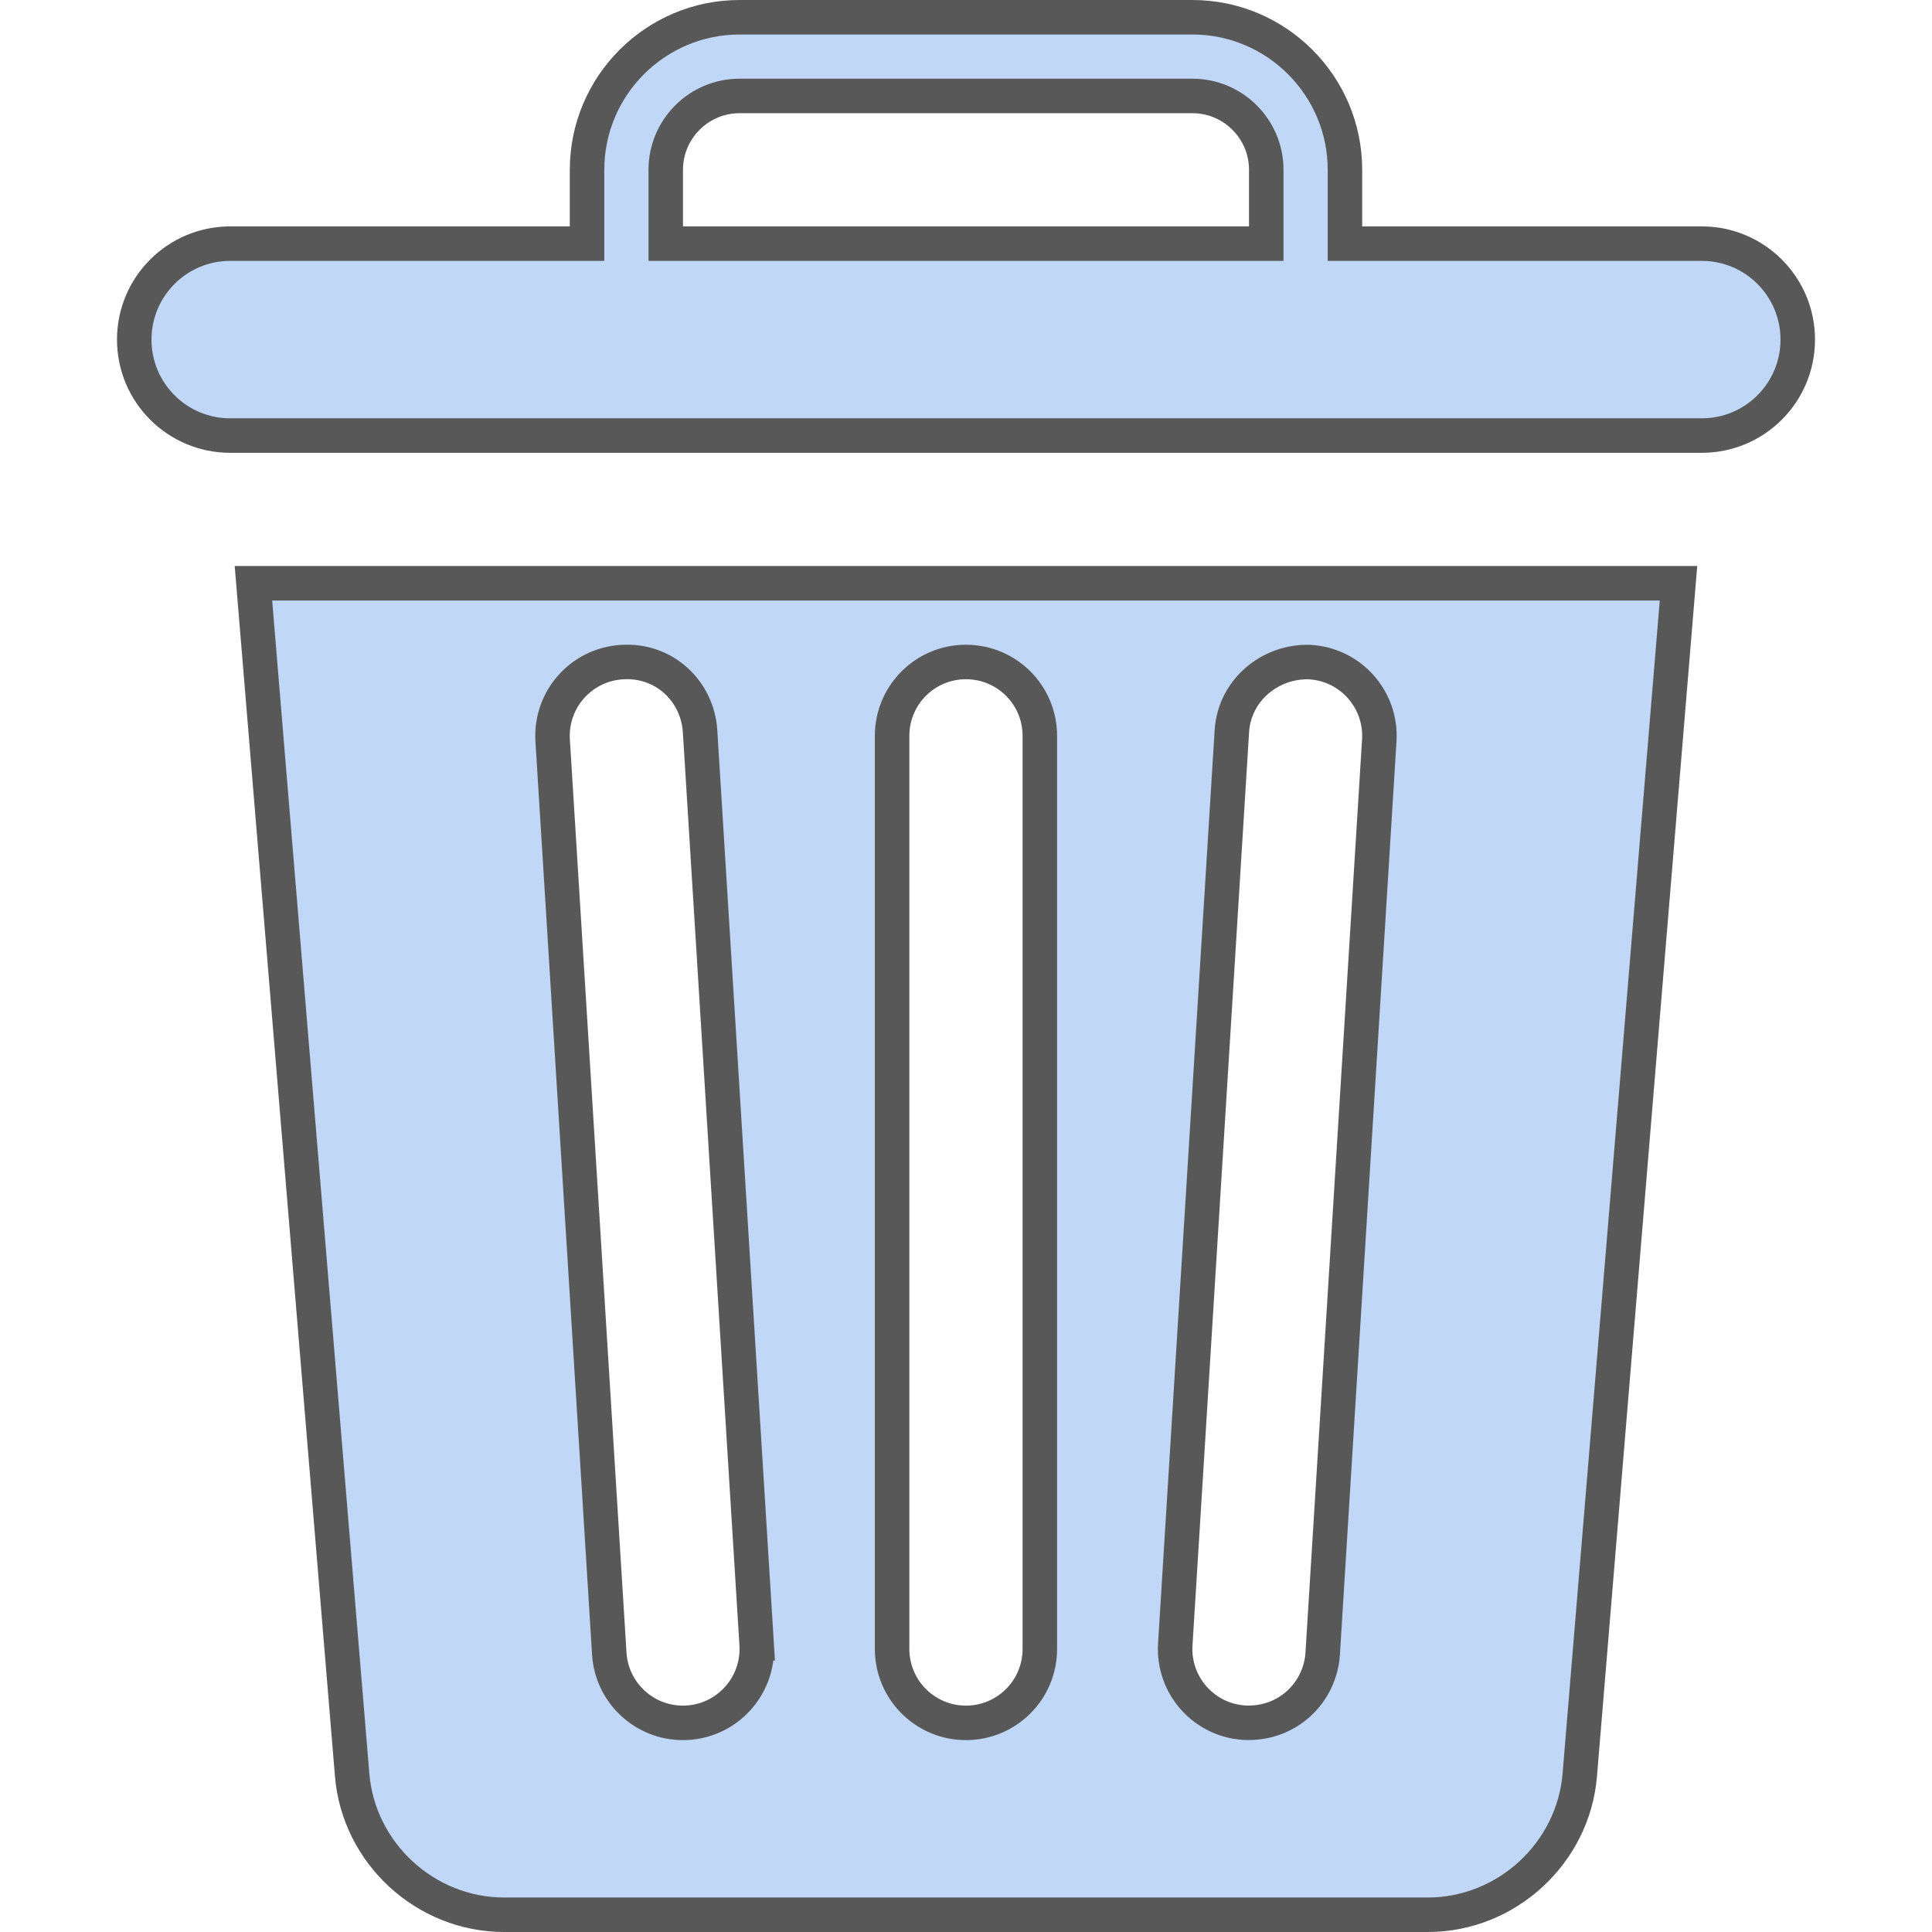
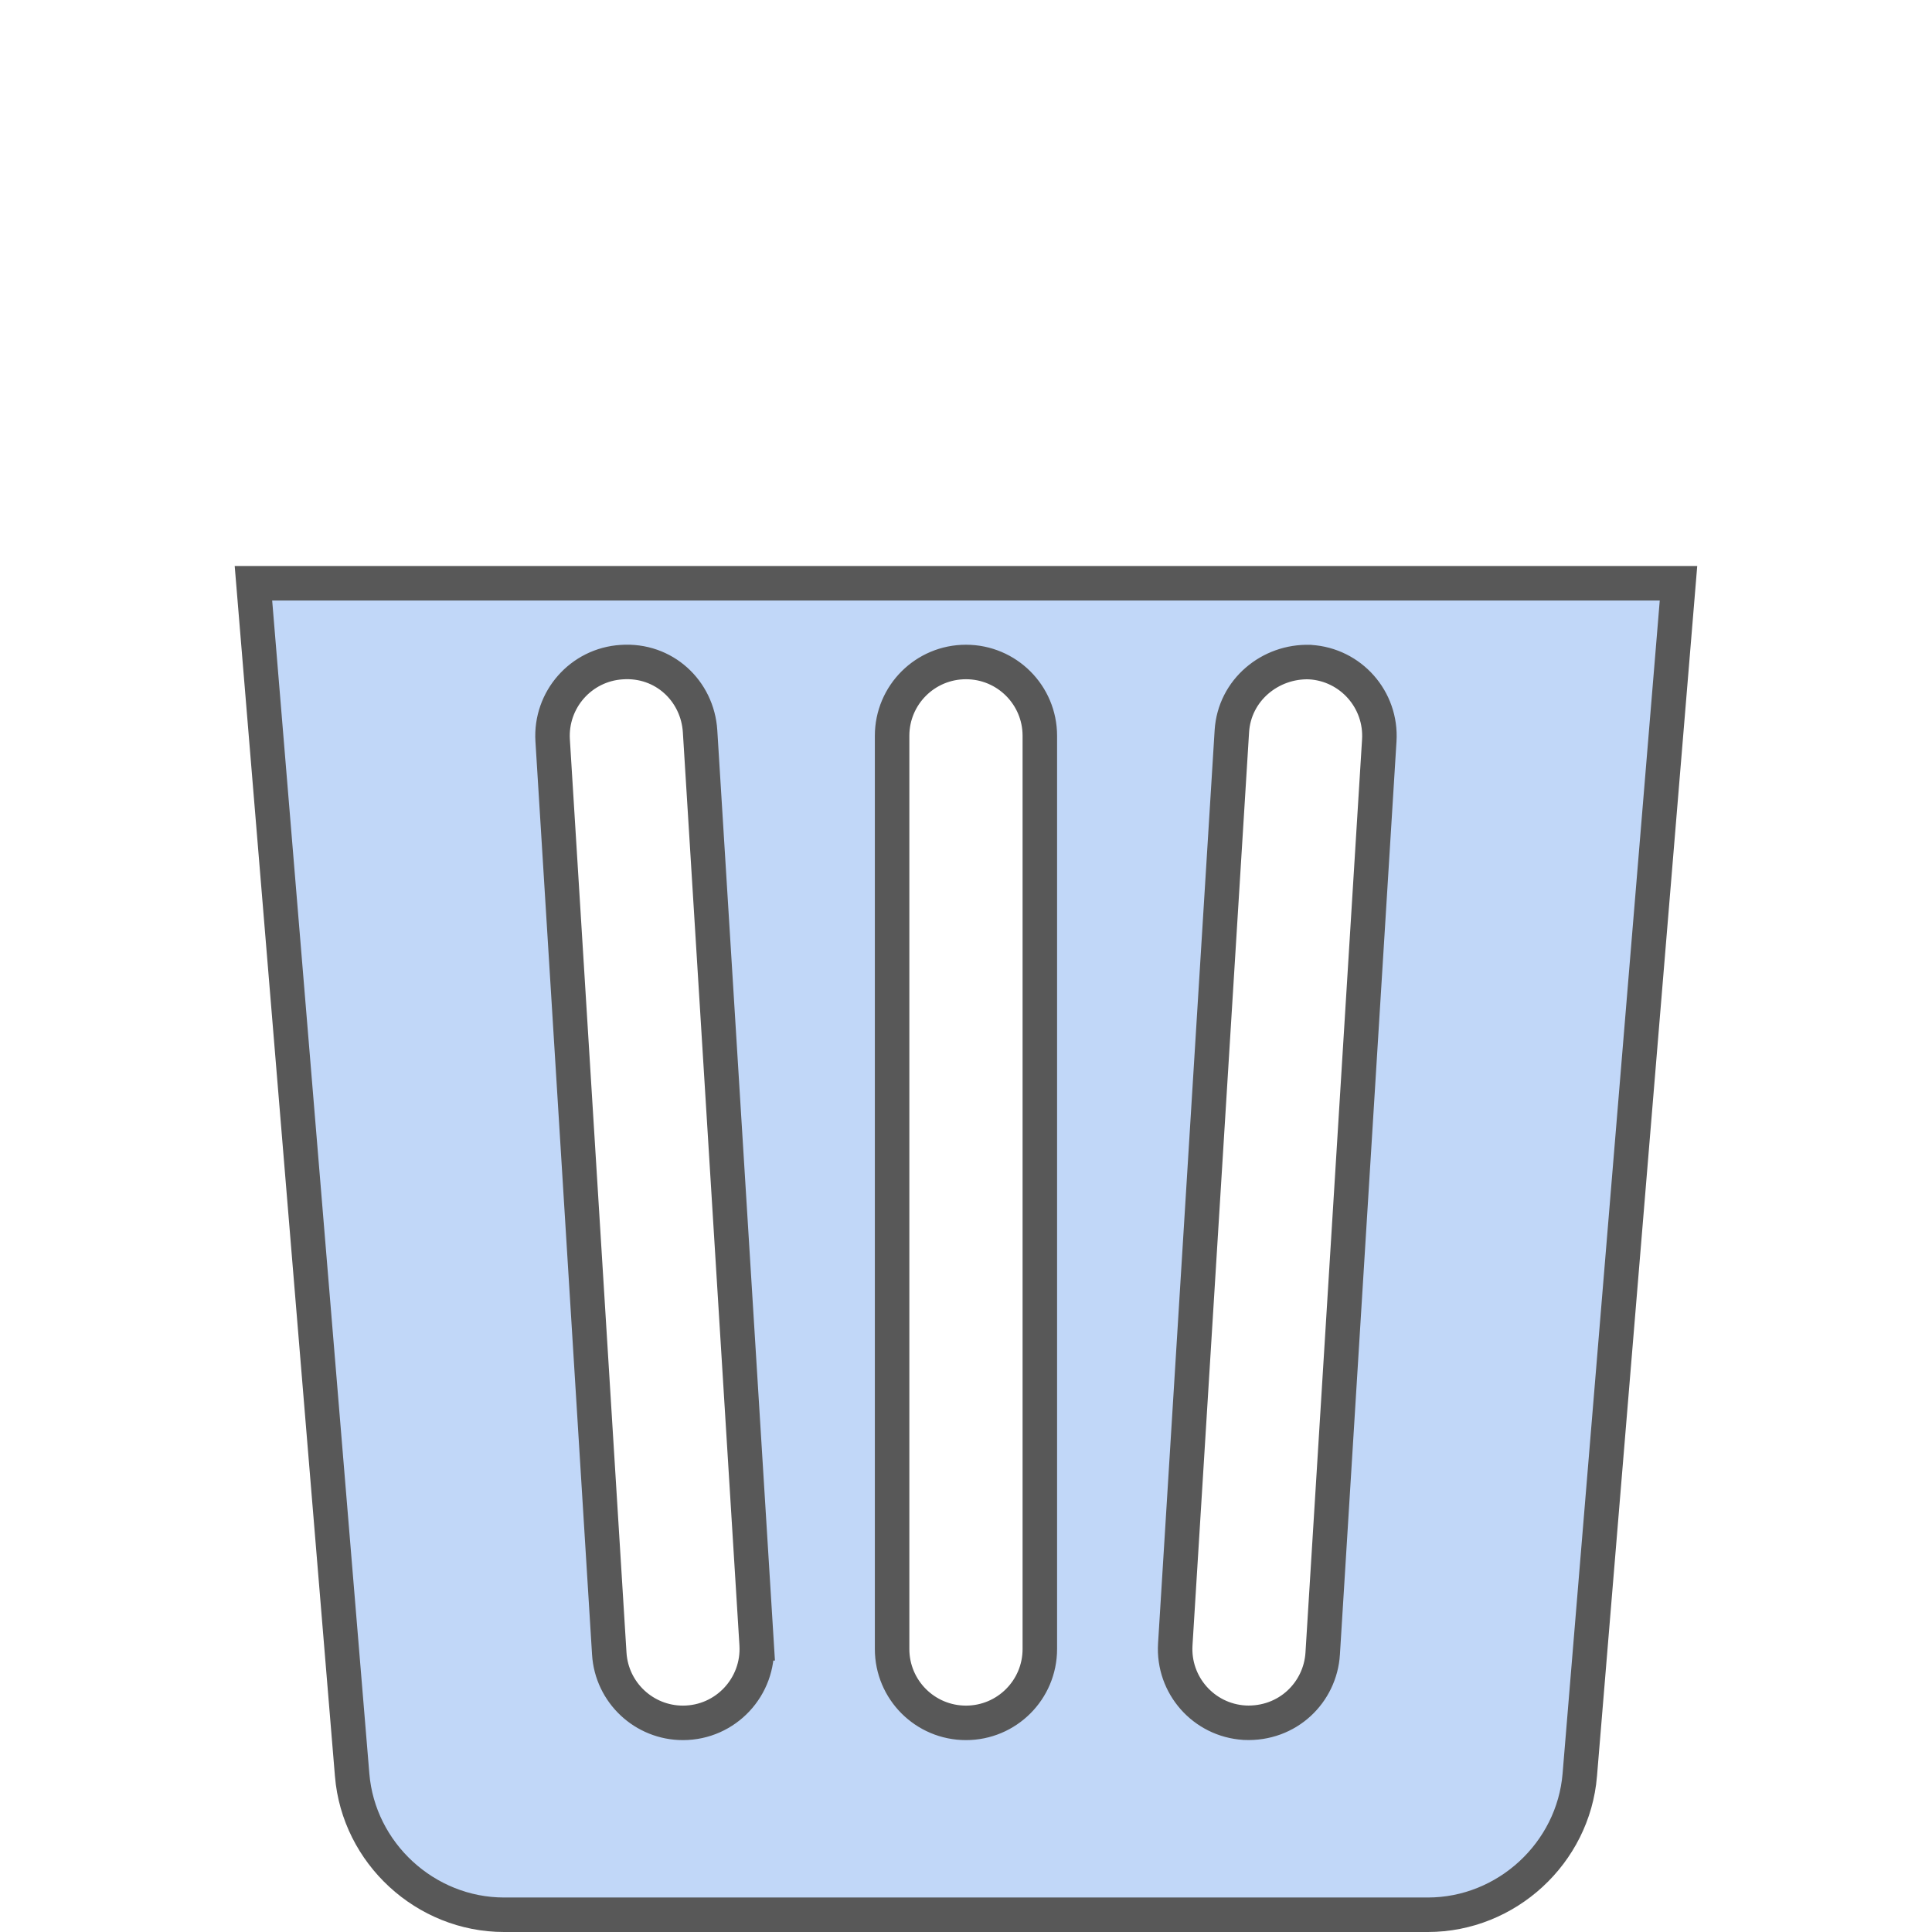
<svg xmlns="http://www.w3.org/2000/svg" width="56" height="56" viewBox="0 0 56 56" fill="none">
  <path d="M10.207 51.445L7.346 16.906H48.652L45.791 51.445L45.791 51.446C45.604 53.716 43.666 55.5 41.387 55.5H14.611C12.332 55.5 10.394 53.716 10.207 51.446L10.207 51.445ZM17.66 47.93L17.66 47.931C17.731 49.066 18.674 49.938 19.794 49.938C21.041 49.938 22.008 48.885 21.932 47.663L21.433 47.694L21.932 47.663L20.292 21.195L20.292 21.194C20.217 20.025 19.245 19.107 18.02 19.192C16.841 19.266 15.946 20.282 16.019 21.462L17.66 47.93ZM38.339 47.931L38.339 47.93L39.979 21.462C40.052 20.281 39.156 19.265 37.976 19.192L37.969 19.191L37.962 19.191C36.824 19.154 35.781 19.997 35.706 21.195L34.066 47.663C33.992 48.844 34.889 49.86 36.069 49.933L36.069 49.933L36.077 49.934C37.327 49.991 38.268 49.054 38.339 47.931ZM27.999 49.938C29.182 49.938 30.14 48.98 30.14 47.797V21.328C30.14 20.145 29.182 19.188 27.999 19.188C26.816 19.188 25.858 20.145 25.858 21.328V47.797C25.858 48.98 26.816 49.938 27.999 49.938Z" fill="#C1D7F8" stroke="#585858" />
-   <path d="M38.984 6.562V7.062H39.484H49.328C50.864 7.062 52.109 8.308 52.109 9.844C52.109 11.38 50.864 12.625 49.328 12.625H49.24H49.151H49.063H48.975H48.887H48.799H48.711H48.623H48.535H48.447H48.359H48.271H48.184H48.096H48.008H47.921H47.834H47.746H47.659H47.572H47.484H47.397H47.31H47.223H47.136H47.049H46.962H46.875H46.788H46.702H46.615H46.528H46.442H46.355H46.269H46.182H46.096H46.009H45.923H45.837H45.751H45.665H45.578H45.492H45.407H45.321H45.235H45.149H45.063H44.977H44.892H44.806H44.72H44.635H44.549H44.464H44.378H44.293H44.208H44.123H44.037H43.952H43.867H43.782H43.697H43.612H43.527H43.442H43.357H43.272H43.188H43.103H43.018H42.933H42.849H42.764H42.68H42.595H42.511H42.426H42.342H42.258H42.173H42.089H42.005H41.921H41.837H41.753H41.669H41.585H41.501H41.417H41.333H41.249H41.165H41.081H40.998H40.914H40.83H40.747H40.663H40.58H40.496H40.413H40.329H40.246H40.162H40.079H39.996H39.913H39.829H39.746H39.663H39.58H39.497H39.414H39.331H39.248H39.165H39.082H38.999H38.916H38.833H38.75H38.667H38.585H38.502H38.419H38.337H38.254H38.171H38.089H38.006H37.924H37.841H37.759H37.676H37.594H37.512H37.429H37.347H37.265H37.182H37.1H37.018H36.936H36.854H36.771H36.689H36.607H36.525H36.443H36.361H36.279H36.197H36.115H36.033H35.951H35.87H35.788H35.706H35.624H35.542H35.461H35.379H35.297H35.215H35.134H35.052H34.97H34.889H34.807H34.726H34.644H34.562H34.481H34.4H34.318H34.237H34.155H34.074H33.992H33.911H33.83H33.748H33.667H33.586H33.504H33.423H33.342H33.26H33.179H33.098H33.017H32.935H32.854H32.773H32.692H32.611H32.53H32.449H32.367H32.286H32.205H32.124H32.043H31.962H31.881H31.8H31.719H31.638H31.557H31.476H31.395H31.314H31.233H31.152H31.071H30.99H30.909H30.828H30.748H30.667H30.586H30.505H30.424H30.343H30.262H30.181H30.101H30.02H29.939H29.858H29.777H29.697H29.616H29.535H29.454H29.373H29.293H29.212H29.131H29.05H28.969H28.889H28.808H28.727H28.646H28.566H28.485H28.404H28.323H28.242H28.162H28.081H28H27.919H27.839H27.758H27.677H27.596H27.516H27.435H27.354H27.273H27.193H27.112H27.031H26.95H26.869H26.789H26.708H26.627H26.546H26.465H26.385H26.304H26.223H26.142H26.061H25.981H25.9H25.819H25.738H25.657H25.576H25.495H25.415H25.334H25.253H25.172H25.091H25.01H24.929H24.848H24.767H24.686H24.605H24.524H24.443H24.362H24.281H24.2H24.119H24.038H23.957H23.876H23.795H23.714H23.633H23.552H23.471H23.39H23.308H23.227H23.146H23.065H22.984H22.902H22.821H22.74H22.659H22.578H22.496H22.415H22.334H22.252H22.171H22.09H22.008H21.927H21.845H21.764H21.682H21.601H21.519H21.438H21.356H21.275H21.193H21.112H21.03H20.948H20.867H20.785H20.703H20.622H20.54H20.458H20.376H20.294H20.213H20.131H20.049H19.967H19.885H19.803H19.721H19.639H19.557H19.475H19.393H19.311H19.229H19.147H19.065H18.982H18.9H18.818H18.736H18.653H18.571H18.489H18.406H18.324H18.241H18.159H18.077H17.994H17.912H17.829H17.746H17.664H17.581H17.498H17.416H17.333H17.25H17.167H17.084H17.002H16.919H16.836H16.753H16.67H16.587H16.504H16.421H16.337H16.254H16.171H16.088H16.005H15.921H15.838H15.755H15.671H15.588H15.504H15.421H15.337H15.254H15.17H15.086H15.003H14.919H14.835H14.751H14.667H14.584H14.5H14.416H14.332H14.248H14.164H14.079H13.995H13.911H13.827H13.742H13.658H13.574H13.489H13.405H13.32H13.236H13.151H13.067H12.982H12.898H12.813H12.728H12.643H12.558H12.473H12.388H12.303H12.218H12.133H12.048H11.963H11.878H11.792H11.707H11.622H11.536H11.451H11.365H11.28H11.194H11.109H11.023H10.937H10.851H10.765H10.68H10.594H10.508H10.422H10.336H10.249H10.163H10.077H9.991H9.904H9.818H9.732H9.645H9.559H9.472H9.385H9.299H9.212H9.125H9.038H8.951H8.864H8.777H8.69H8.603H8.516H8.429H8.341H8.254H8.167H8.079H7.992H7.904H7.816H7.729H7.641H7.553H7.465H7.377H7.289H7.201H7.113H7.025H6.937H6.849H6.76H6.672C5.136 12.625 3.891 11.38 3.891 9.844C3.891 8.308 5.136 7.062 6.672 7.062H16.516H17.016V6.562V4.922C17.016 2.484 19 0.5 21.438 0.5H34.562C37 0.5 38.984 2.484 38.984 4.922V6.562ZM36.203 7.062H36.703V6.562V4.922C36.703 3.741 35.744 2.781 34.562 2.781H21.438C20.256 2.781 19.297 3.741 19.297 4.922V6.562V7.062H19.797H36.203Z" fill="#C1D7F8" stroke="#585858" />
</svg>